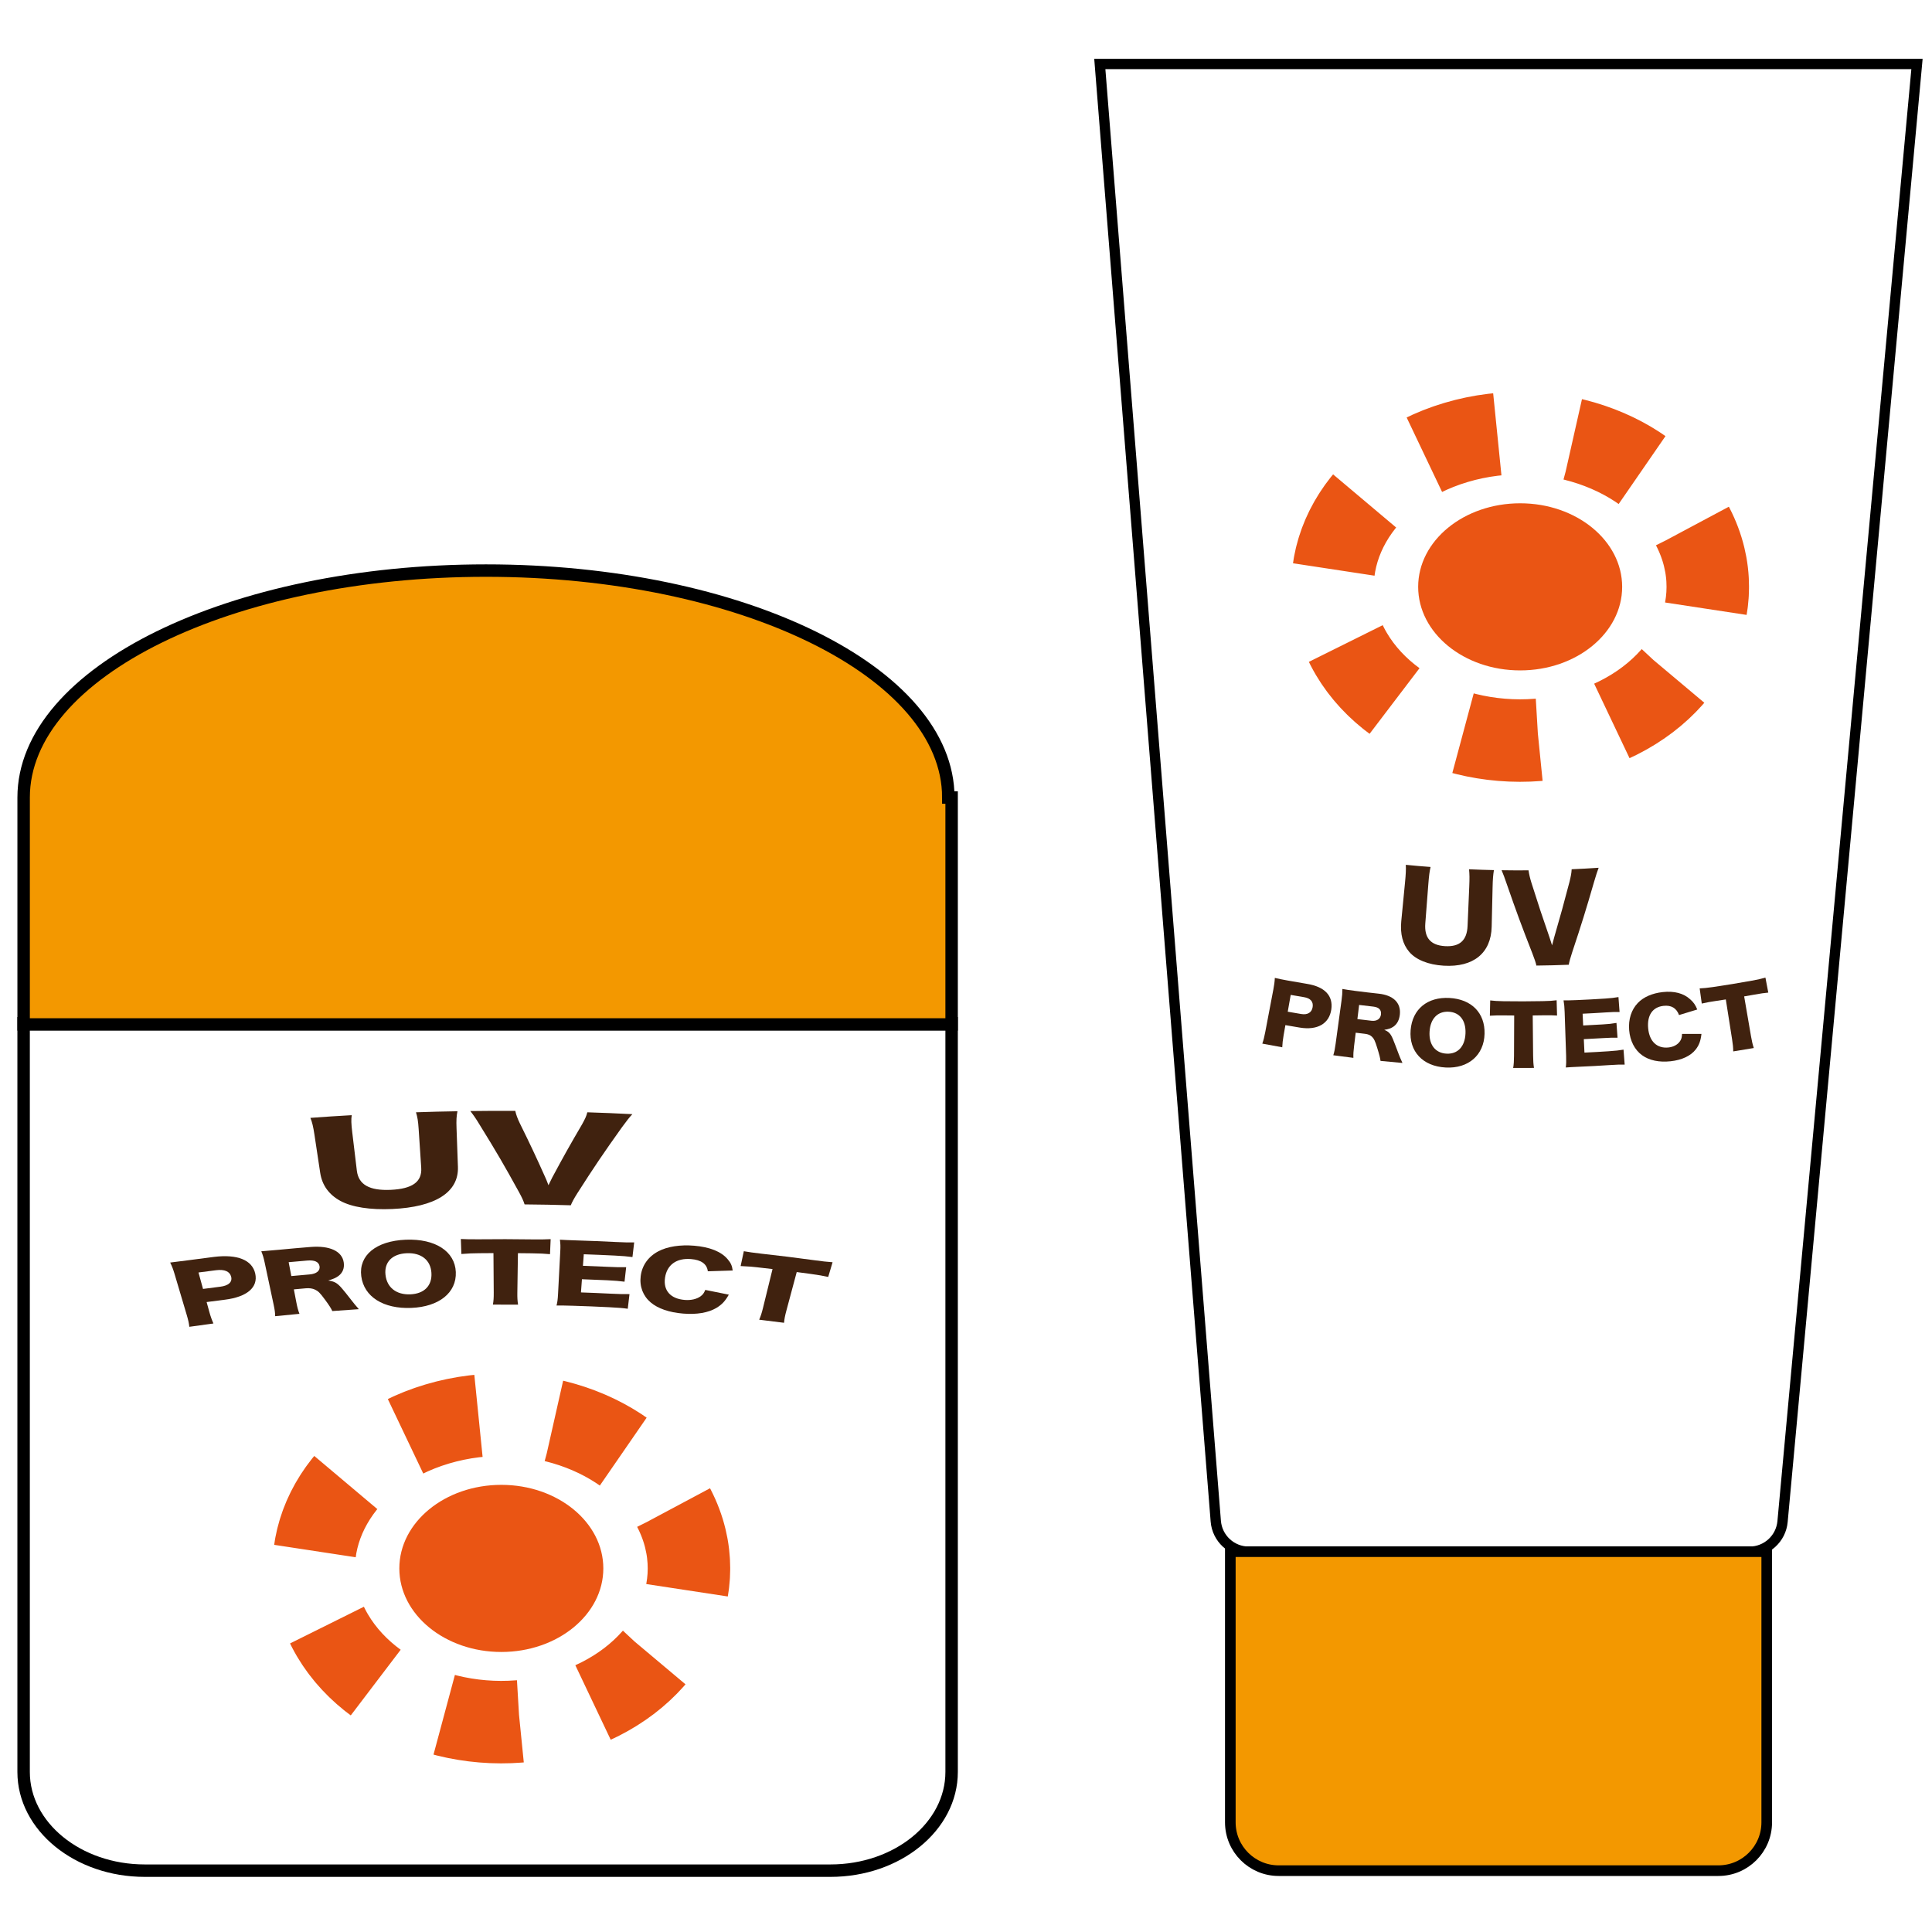
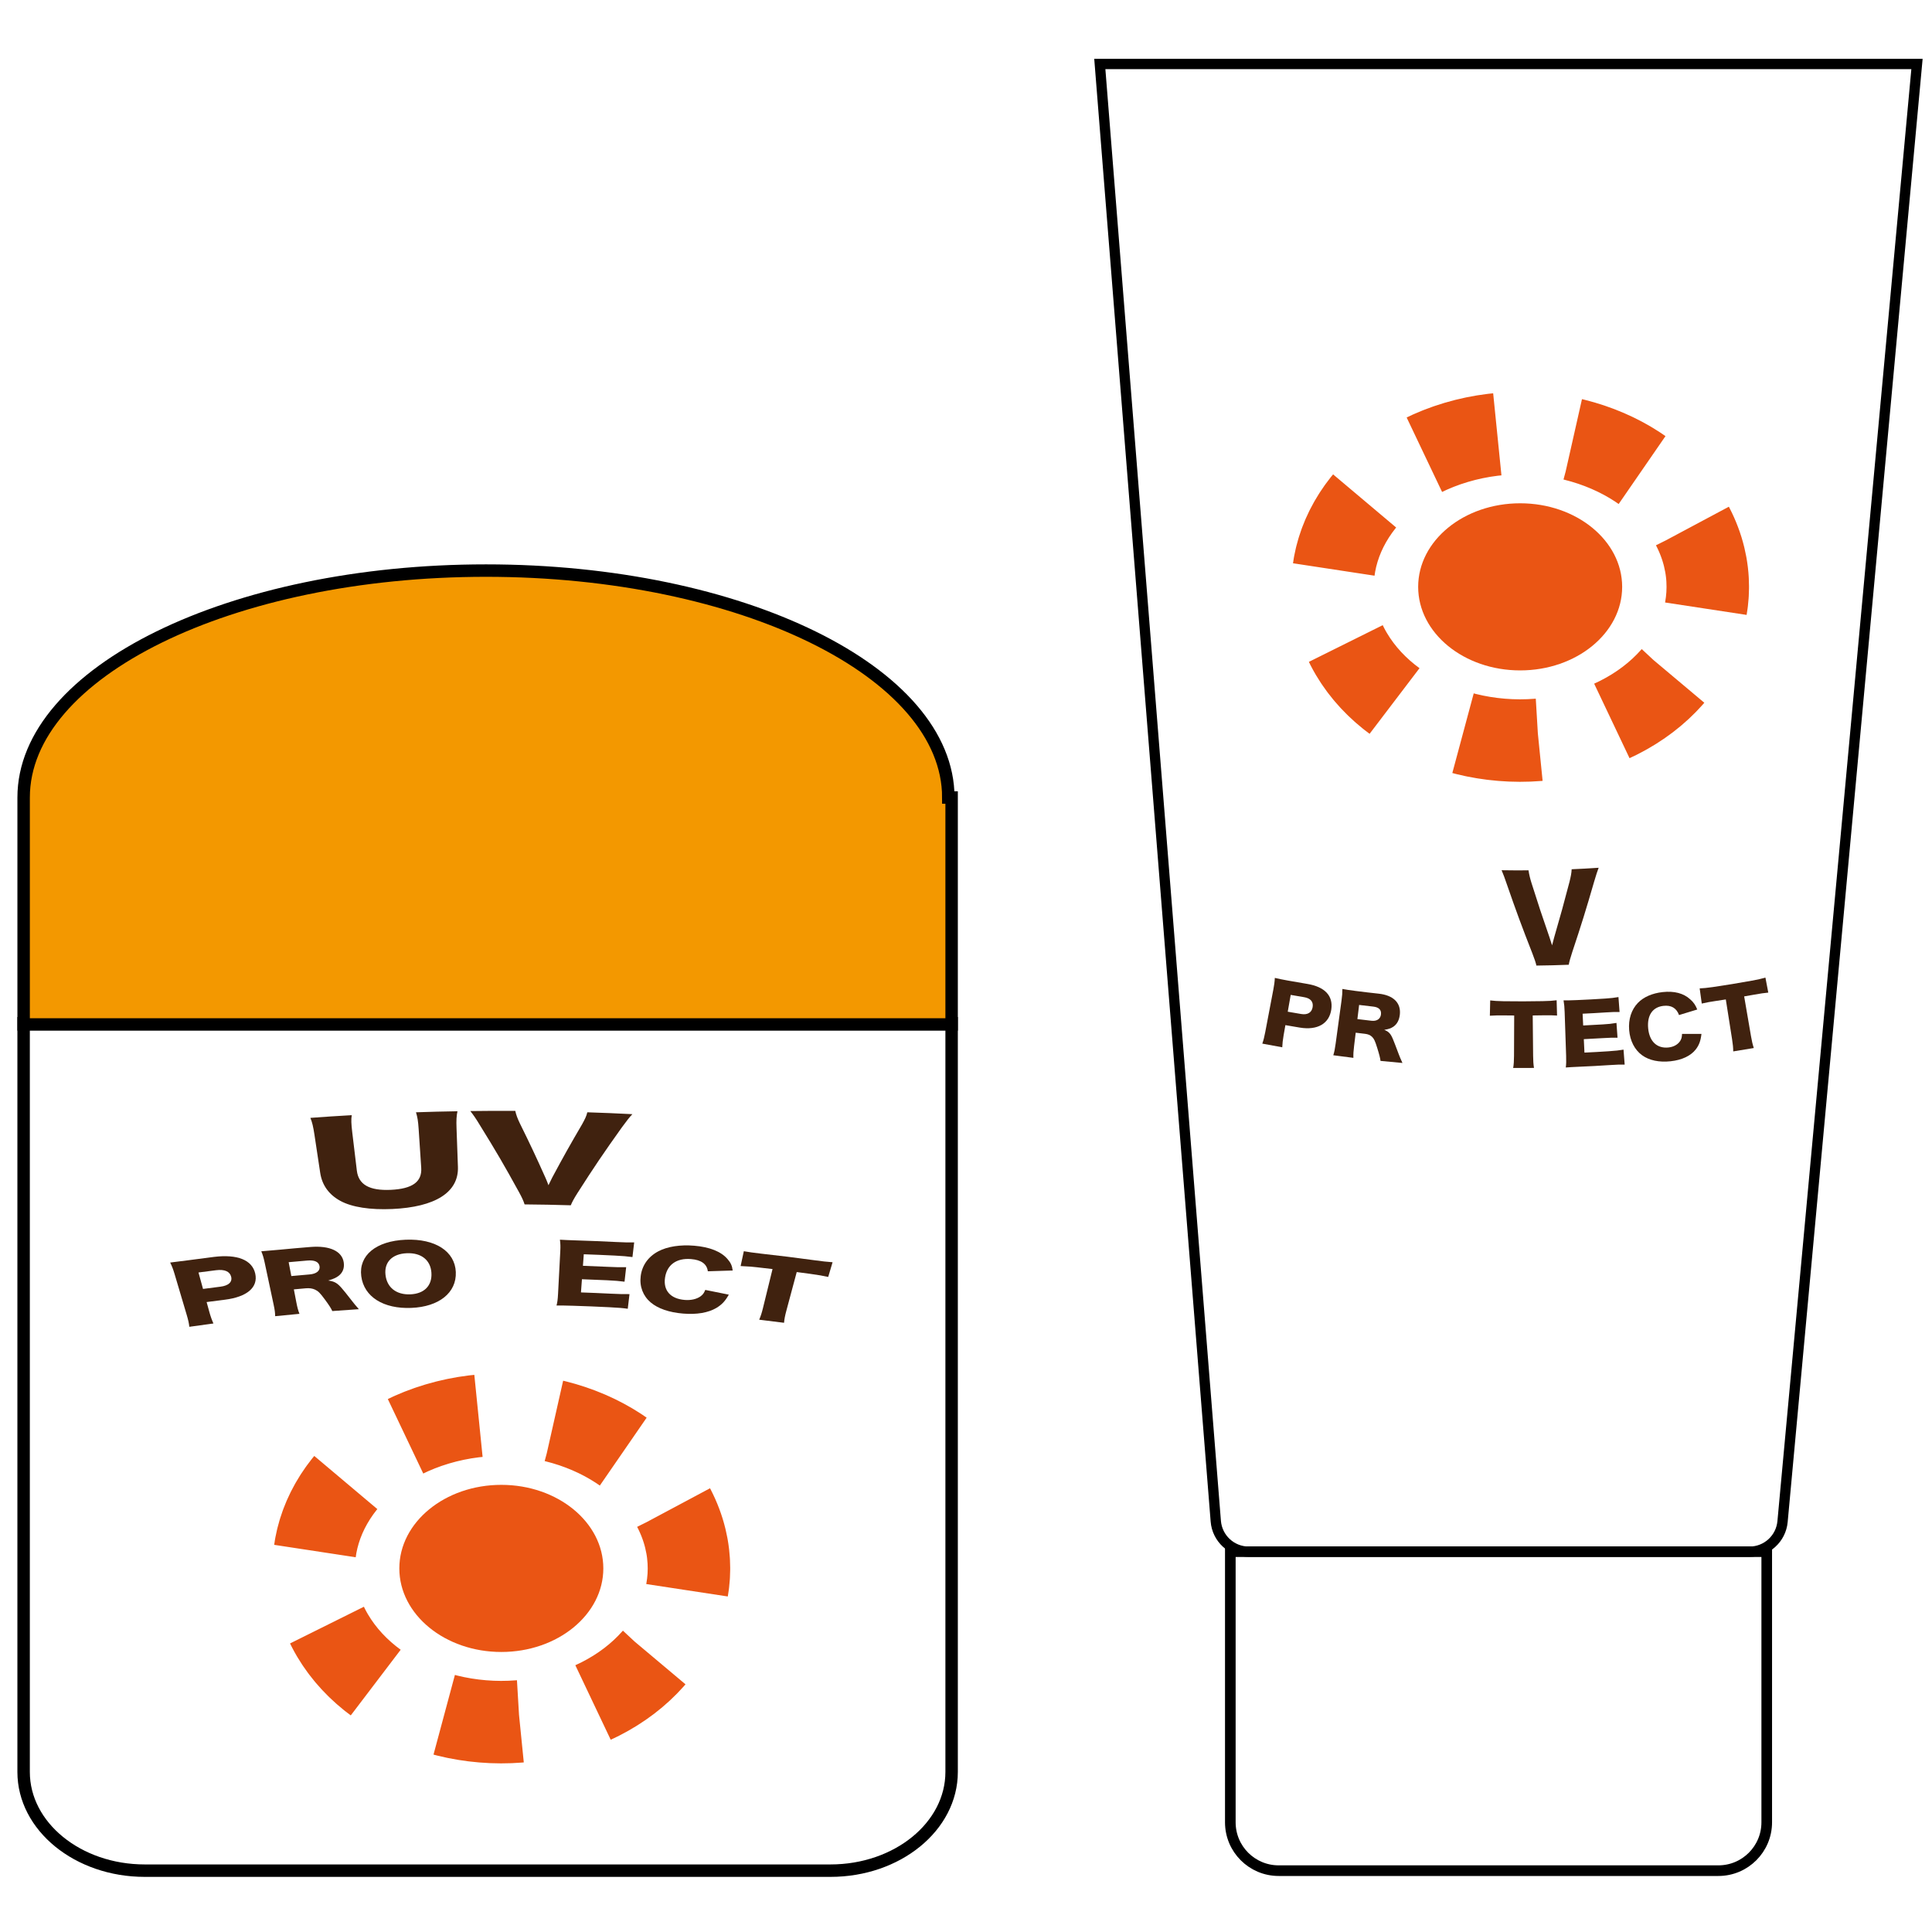
<svg xmlns="http://www.w3.org/2000/svg" version="1.1" id="レイヤー_1" x="0px" y="0px" width="283.465px" height="283.465px" viewBox="0 0 283.465 283.465" style="enable-background:new 0 0 283.465 283.465;" xml:space="preserve">
  <style type="text/css">
	.st0{enable-background:new    ;}
	.st1{fill:none;stroke:#000000;stroke-width:1.825;stroke-miterlimit:10;}
	.st2{fill:#F39800;}
	.st3{fill:#40220F;}
	.st4{fill:#EA5514;}
	.st5{fill:none;stroke:#EA5514;stroke-width:12.1;stroke-miterlimit:10;stroke-dasharray:11.169,11.169;}
	.st6{fill:none;stroke:#000000;stroke-width:1.51;stroke-miterlimit:10;}
	.st7{fill:none;stroke:#000000;stroke-width:1.559;stroke-miterlimit:10;}
</style>
  <g>
    <g class="st0">
      <g>
        <g>
          <g>
            <path class="st1" d="M139.623,150.132v109.848c0,8-7.959,14.485-17.779,14.485h-100.6c-9.819,0-17.779-6.486-17.779-14.485       V150.132H139.623z" />
            <path class="st2" d="M139.623,117.013v33.296H3.467v-33.296c0-18.389,30.373-33.296,67.835-33.296s67.836,14.906,67.836,33.296       H139.623z" />
            <path class="st1" d="M139.623,117.013v33.296H3.467v-33.296c0-18.389,30.373-33.296,67.835-33.296s67.836,14.906,67.836,33.296       H139.623z" />
            <path class="st3" d="M67.119,163.044c-0.145,0.711-0.18,1.305-0.136,2.49c0.082,2.266,0.122,3.399,0.204,5.665       c0.135,3.755-3.359,5.904-9.628,6.187c-3.227,0.146-5.924-0.262-7.627-1.195c-1.658-0.907-2.675-2.281-2.952-4.115       c-0.338-2.242-0.507-3.362-0.846-5.604c-0.17-1.13-0.334-1.847-0.596-2.456c2.425-0.178,3.64-0.258,6.069-0.397       c-0.098,0.618-0.074,1.277,0.072,2.491c0.271,2.261,0.407,3.389,0.678,5.649c0.248,2.067,1.872,2.955,4.965,2.816       c3.174-0.144,4.617-1.168,4.479-3.241c-0.15-2.265-0.225-3.397-0.375-5.662c-0.082-1.234-0.173-1.742-0.391-2.476       C63.468,163.114,64.685,163.085,67.119,163.044" />
            <path class="st3" d="M80.007,172.75c0.198,0.448,0.198,0.448,0.464,1.146c0.347-0.718,0.405-0.816,0.552-1.126       c1.683-3.137,2.56-4.701,4.383-7.816c0.411-0.747,0.64-1.2,0.764-1.757c2.647,0.087,3.97,0.143,6.614,0.275       c-0.444,0.472-0.738,0.838-1.544,1.939c-2.744,3.847-4.052,5.784-6.541,9.677c-0.501,0.793-0.795,1.345-0.949,1.753       c-2.713-0.078-4.071-0.104-6.784-0.13c-0.123-0.431-0.373-0.993-0.81-1.787c-2.188-3.982-3.346-5.965-5.79-9.912       c-0.575-0.951-0.865-1.359-1.359-1.996c2.637-0.033,3.957-0.037,6.596-0.023c0.107,0.528,0.353,1.172,0.65,1.784       C77.823,167.96,78.574,169.553,80.007,172.75" />
            <path class="st3" d="M27.778,194.67c-0.05-0.51-0.168-1.024-0.366-1.69c-0.726-2.444-1.088-3.667-1.814-6.11       c-0.182-0.608-0.367-1.112-0.629-1.628c0.827-0.096,1.458-0.173,2.576-0.325c1.531-0.208,2.298-0.308,3.832-0.5       c3.469-0.43,5.627,0.457,6.071,2.441c0.454,2.028-1.204,3.433-4.472,3.839c-1.064,0.133-1.597,0.2-2.66,0.342       c0.16,0.58,0.239,0.87,0.399,1.45c0.183,0.669,0.385,1.218,0.601,1.694C29.899,194.368,29.191,194.466,27.778,194.67        M32.326,188.786c1.194-0.149,1.784-0.674,1.59-1.458c-0.193-0.785-0.969-1.115-2.215-0.96       c-1.032,0.128-1.548,0.196-2.578,0.332c0.266,0.965,0.398,1.448,0.664,2.413C30.802,188.979,31.309,188.912,32.326,188.786" />
            <path class="st3" d="M48.756,192.36c-0.158-0.359-0.436-0.815-1.109-1.723c-0.702-0.95-0.957-1.199-1.419-1.418       c-0.393-0.185-0.836-0.244-1.379-0.197c-0.693,0.061-1.04,0.091-1.734,0.157c0.144,0.749,0.215,1.124,0.359,1.873       c0.149,0.778,0.263,1.198,0.463,1.715c-1.427,0.131-2.14,0.2-3.564,0.347c-0.013-0.534-0.052-0.881-0.232-1.725       c-0.522-2.454-0.785-3.682-1.307-6.137c-0.15-0.706-0.275-1.125-0.497-1.661c0.779-0.058,1.431-0.113,2.627-0.226       c1.832-0.175,2.747-0.256,4.581-0.406c2.858-0.234,4.655,0.625,4.89,2.277c0.115,0.815-0.139,1.48-0.747,1.954       c-0.39,0.294-0.731,0.445-1.541,0.693c0.902,0.116,1.337,0.352,2,1.128c0.309,0.349,0.607,0.72,1.535,1.91       c0.229,0.309,0.47,0.582,0.969,1.165C51.092,192.185,50.313,192.24,48.756,192.36 M45.426,186.987       c1.015-0.086,1.566-0.546,1.46-1.199c-0.106-0.641-0.717-0.931-1.798-0.84c-1.094,0.093-1.641,0.14-2.735,0.242       c0.156,0.814,0.234,1.221,0.39,2.035C43.815,187.125,44.352,187.077,45.426,186.987" />
            <path class="st3" d="M66.877,186.634c0.126,3.042-2.476,5.099-6.526,5.263c-4.081,0.168-6.959-1.621-7.348-4.664       c-0.386-3.032,2.159-5.162,6.522-5.34C63.886,181.717,66.752,183.614,66.877,186.634 M63.298,186.748       c-0.119-1.867-1.488-2.959-3.607-2.873c-2.136,0.087-3.329,1.297-3.133,3.149c0.197,1.874,1.584,2.967,3.643,2.883       C62.243,189.823,63.418,188.637,63.298,186.748" />
-             <path class="st3" d="M75.905,189.678c-0.01,0.692,0.016,1.199,0.108,1.742c-1.477-0.012-2.216-0.013-3.692-0.008       c0.096-0.542,0.126-1.015,0.121-1.742c-0.016-2.325-0.025-3.486-0.041-5.812c-0.826,0.003-1.239,0.007-2.065,0.014       c-1.103,0.011-1.402,0.025-2.641,0.115c-0.032-0.879-0.047-1.32-0.078-2.201c0.587,0.036,1.563,0.055,2.644,0.045       c3.106-0.029,4.658-0.026,7.763,0.014c1.242,0.015,1.95,0.007,2.769-0.035c-0.038,0.882-0.058,1.321-0.096,2.202       c-0.785-0.073-1.466-0.111-2.727-0.126c-0.791-0.011-1.186-0.015-1.978-0.021C75.956,186.191,75.94,187.353,75.905,189.678" />
            <path class="st3" d="M92.106,192.022c-0.71-0.098-1.307-0.157-2.742-0.226c-2.101-0.102-3.152-0.145-5.255-0.213       c-1.269-0.04-1.736-0.04-2.455-0.036c0.123-0.458,0.18-0.884,0.222-1.678c0.132-2.517,0.198-3.776,0.33-6.293       c0.037-0.714,0.023-1.119-0.054-1.686c0.726,0.042,1.221,0.065,2.602,0.11c2.261,0.073,3.39,0.119,5.648,0.23       c1.204,0.06,1.808,0.069,2.646,0.06c-0.101,0.86-0.151,1.289-0.253,2.148c-0.797-0.102-1.424-0.161-2.595-0.219       c-1.818-0.088-2.727-0.127-4.547-0.192c-0.05,0.677-0.075,1.015-0.124,1.692c1.495,0.054,2.244,0.085,3.74,0.155       c1.142,0.052,1.557,0.063,2.603,0.05c-0.096,0.852-0.145,1.277-0.241,2.128c-0.796-0.101-1.375-0.156-2.553-0.211       c-1.478-0.069-2.216-0.099-3.695-0.151c-0.057,0.773-0.085,1.16-0.143,1.935c1.745,0.062,2.616,0.099,4.359,0.184       c1.283,0.062,2.029,0.082,2.761,0.064C92.26,190.732,92.209,191.163,92.106,192.022" />
            <path class="st3" d="M103.853,186.524c-0.133-1.069-0.963-1.668-2.463-1.791c-2.129-0.176-3.534,0.84-3.816,2.733       c-0.28,1.87,0.797,3.09,2.881,3.262c0.925,0.077,1.761-0.118,2.333-0.531c0.337-0.249,0.498-0.467,0.691-0.938       c1.386,0.27,2.076,0.409,3.453,0.693c-0.527,0.938-1.012,1.46-1.826,1.95c-1.199,0.71-2.885,0.994-4.892,0.827       c-2.025-0.168-3.666-0.726-4.741-1.633c-1.12-0.944-1.664-2.329-1.468-3.869c0.198-1.562,1.095-2.849,2.603-3.642       c1.314-0.69,3.174-0.984,5.239-0.813c2.278,0.188,3.967,0.861,4.901,1.965c0.463,0.523,0.669,0.976,0.754,1.673       C106.04,186.448,105.31,186.47,103.853,186.524" />
            <path class="st3" d="M115.364,192.352c-0.182,0.68-0.283,1.184-0.328,1.729c-1.457-0.189-2.188-0.28-3.648-0.453       c0.23-0.522,0.377-0.984,0.553-1.701c0.563-2.291,0.845-3.437,1.406-5.728c-0.817-0.097-1.225-0.145-2.043-0.236       c-1.093-0.123-1.392-0.144-2.639-0.205c0.188-0.87,0.282-1.306,0.47-2.178c0.571,0.107,1.531,0.244,2.602,0.364       c3.075,0.345,4.609,0.535,7.672,0.949c1.226,0.168,1.929,0.244,2.748,0.303c-0.256,0.863-0.384,1.294-0.642,2.157       c-0.759-0.169-1.424-0.286-2.669-0.456c-0.78-0.104-1.17-0.157-1.95-0.258C116.283,188.925,115.976,190.066,115.364,192.352" />
            <path class="st4" d="M88.521,230.12c0,6.771-6.7,12.259-14.965,12.259c-8.265,0-14.965-5.489-14.965-12.259       c0-6.772,6.7-12.261,14.965-12.261C81.821,217.859,88.521,223.348,88.521,230.12" />
            <path class="st5" d="M99.419,222.408c5.199,11.702-2.166,24.641-16.45,28.9c-14.284,4.259-30.077-1.774-35.276-13.476       c-5.198-11.701,2.166-24.641,16.45-28.9C78.426,204.673,94.221,210.706,99.419,222.408z" />
-             <path class="st3" d="M219.189,127.661c-0.118,0.719-0.167,1.325-0.195,2.534c-0.053,2.313-0.079,3.469-0.134,5.781       c-0.088,3.83-2.643,5.975-7.042,5.711c-2.264-0.135-4.073-0.876-5.053-2.027c-0.958-1.12-1.349-2.638-1.168-4.512       c0.222-2.289,0.332-3.432,0.554-5.722c0.112-1.154,0.149-1.893,0.11-2.539c1.454,0.143,2.181,0.206,3.635,0.316       c-0.148,0.614-0.234,1.281-0.33,2.522c-0.177,2.305-0.267,3.458-0.444,5.764c-0.162,2.111,0.783,3.205,2.885,3.33       c2.158,0.13,3.226-0.844,3.316-2.96c0.098-2.311,0.148-3.465,0.247-5.776c0.053-1.26,0.041-1.781-0.028-2.541       C217.001,127.605,217.73,127.629,219.189,127.661" />
            <path class="st3" d="M227.352,137.552c0.155,0.451,0.153,0.451,0.369,1.151c0.196-0.746,0.229-0.848,0.309-1.169       c0.947-3.261,1.396-4.894,2.252-8.166c0.189-0.78,0.287-1.257,0.313-1.83c1.586-0.071,2.377-0.114,3.962-0.219       c-0.201,0.518-0.328,0.914-0.682,2.098c-1.195,4.129-1.835,6.19-3.2,10.296c-0.273,0.836-0.434,1.413-0.508,1.836       c-1.897,0.072-2.846,0.097-4.743,0.121c-0.097-0.435-0.286-1.005-0.602-1.808c-1.578-4.032-2.326-6.057-3.736-10.12       c-0.331-0.98-0.494-1.402-0.769-2.061c1.579,0.024,2.37,0.027,3.95,0.016c0.071,0.537,0.229,1.192,0.422,1.812       C225.707,132.735,226.241,134.344,227.352,137.552" />
            <path class="st3" d="M185.206,153.121c0.177-0.493,0.303-1.008,0.432-1.69c0.476-2.498,0.714-3.748,1.189-6.247       c0.12-0.625,0.193-1.148,0.218-1.705c0.605,0.139,1.069,0.238,1.899,0.387c1.135,0.205,1.703,0.304,2.842,0.491       c2.572,0.423,3.834,1.722,3.545,3.746c-0.298,2.071-2.011,3.096-4.616,2.667c-0.849-0.14-1.272-0.212-2.121-0.361       c-0.103,0.592-0.156,0.888-0.26,1.481c-0.121,0.684-0.181,1.259-0.2,1.769C186.96,153.452,186.374,153.344,185.206,153.121        M190.918,148.777c0.929,0.155,1.549-0.214,1.674-1.017c0.126-0.8-0.319-1.298-1.265-1.455       c-0.783-0.13-1.172-0.196-1.954-0.333c-0.174,0.986-0.26,1.48-0.434,2.466C189.73,148.578,190.126,148.647,190.918,148.777" />
            <path class="st3" d="M202.551,155.656c-0.044-0.382-0.164-0.882-0.48-1.895c-0.331-1.059-0.464-1.348-0.768-1.643       c-0.26-0.248-0.587-0.384-1.018-0.434c-0.55-0.063-0.824-0.096-1.374-0.164c-0.094,0.766-0.14,1.149-0.234,1.914       c-0.097,0.795-0.123,1.229-0.107,1.776c-1.18-0.144-1.769-0.22-2.946-0.382c0.155-0.525,0.23-0.87,0.347-1.733       c0.343-2.507,0.514-3.76,0.855-6.267c0.099-0.723,0.131-1.157,0.13-1.727c0.571,0.102,1.051,0.178,1.938,0.291       c1.357,0.173,2.035,0.252,3.395,0.401c2.117,0.23,3.256,1.317,3.103,3.003c-0.075,0.83-0.401,1.464-0.963,1.847       c-0.36,0.237-0.655,0.338-1.332,0.46c0.666,0.256,0.948,0.554,1.302,1.426c0.169,0.394,0.317,0.81,0.82,2.13       c0.122,0.343,0.259,0.649,0.55,1.299C204.481,155.848,203.838,155.787,202.551,155.656 M201.238,149.768       c0.787,0.088,1.312-0.284,1.382-0.949c0.069-0.656-0.318-1.038-1.136-1.13c-0.829-0.092-1.244-0.14-2.072-0.243       c-0.101,0.831-0.151,1.247-0.254,2.077C199.989,149.625,200.405,149.674,201.238,149.768" />
-             <path class="st3" d="M217.816,151.689c-0.082,3.104-2.358,5.118-5.712,4.937c-3.377-0.184-5.389-2.382-5.135-5.488       c0.253-3.094,2.479-4.89,5.702-4.715C215.892,146.598,217.899,148.61,217.816,151.689 M215.019,151.619       c0.076-1.904-0.857-3.091-2.458-3.177c-1.614-0.088-2.685,1.003-2.812,2.892c-0.128,1.912,0.814,3.169,2.48,3.26       C213.88,154.683,214.941,153.547,215.019,151.619" />
            <path class="st3" d="M224.941,154.912c0.007,0.705,0.038,1.223,0.126,1.775c-1.219,0.013-1.828,0.014-3.049,0.009       c0.087-0.553,0.116-1.036,0.12-1.776l0.026-5.925c-0.627-0.003-0.939-0.005-1.566-0.014c-0.836-0.01-1.061-0.002-2.004,0.047       c0.021-0.898,0.029-1.347,0.051-2.245c0.431,0.058,1.151,0.108,1.953,0.118c2.3,0.029,3.449,0.026,5.749-0.013       c0.919-0.016,1.443-0.052,2.044-0.128c0.024,0.898,0.037,1.346,0.063,2.244c-0.599-0.041-1.117-0.052-2.071-0.035       c-0.6,0.011-0.899,0.014-1.5,0.021C224.907,151.358,224.918,152.543,224.941,154.912" />
            <path class="st3" d="M238.373,156.197c-0.596-0.014-1.093,0.001-2.277,0.077c-1.736,0.113-2.602,0.16-4.339,0.235       c-1.048,0.045-1.433,0.07-2.024,0.113c0.066-0.475,0.078-0.909,0.051-1.72c-0.087-2.567-0.13-3.851-0.217-6.417       c-0.024-0.728-0.064-1.138-0.161-1.711c0.538,0.005,0.906,0.005,1.928-0.039c1.674-0.073,2.511-0.118,4.183-0.226       c0.89-0.058,1.334-0.114,1.945-0.22c0.066,0.877,0.099,1.316,0.164,2.193c-0.613-0.013-1.089-0.001-1.978,0.057       c-1.377,0.09-2.065,0.128-3.444,0.194c0.033,0.69,0.049,1.036,0.082,1.726c1.155-0.054,1.733-0.087,2.886-0.158       c0.882-0.054,1.203-0.088,1.999-0.217c0.062,0.867,0.092,1.302,0.156,2.169c-0.639-0.012-1.098-0.004-2.031,0.054       c-1.165,0.072-1.749,0.103-2.916,0.158c0.037,0.79,0.057,1.185,0.094,1.974c1.407-0.066,2.111-0.106,3.518-0.197       c1.037-0.067,1.634-0.136,2.215-0.239C238.273,154.881,238.307,155.319,238.373,156.197" />
            <path class="st3" d="M246.35,148.93c-0.381-1.032-1.138-1.474-2.274-1.35c-1.608,0.175-2.439,1.384-2.254,3.317       c0.183,1.907,1.303,2.973,2.99,2.788c0.748-0.082,1.356-0.424,1.695-0.938c0.196-0.307,0.262-0.553,0.285-1.052       c1.138,0.01,1.709,0.011,2.848,0.003c-0.122,1.024-0.344,1.636-0.842,2.282c-0.739,0.937-2.017,1.547-3.681,1.729       c-1.677,0.185-3.141-0.125-4.186-0.882c-1.091-0.789-1.771-2.115-1.899-3.685c-0.13-1.594,0.321-2.993,1.278-3.992       c0.83-0.866,2.113-1.423,3.64-1.591c1.684-0.184,3.058,0.163,4.044,1.067c0.482,0.422,0.764,0.825,1.029,1.489       C247.958,148.449,247.421,148.613,246.35,148.93" />
            <path class="st3" d="M256.909,152.035c0.119,0.695,0.234,1.202,0.409,1.732c-1.206,0.208-1.81,0.307-3.017,0.496       c-0.003-0.559-0.051-1.039-0.167-1.772c-0.369-2.341-0.553-3.512-0.921-5.853c-0.62,0.098-0.931,0.146-1.552,0.238       c-0.828,0.123-1.05,0.168-1.977,0.367c-0.123-0.891-0.185-1.335-0.307-2.225c0.435-0.013,1.157-0.079,1.95-0.197       c2.281-0.34,3.42-0.527,5.692-0.935c0.907-0.163,1.419-0.283,2.004-0.455c0.17,0.882,0.254,1.323,0.421,2.205       c-0.6,0.055-1.115,0.128-2.058,0.298c-0.592,0.107-0.888,0.159-1.481,0.26C256.307,148.53,256.508,149.699,256.909,152.035" />
            <path class="st4" d="M238.005,86.104c0,6.771-6.7,12.259-14.965,12.259s-14.965-5.489-14.965-12.259       c0-6.772,6.7-12.261,14.965-12.261S238.005,79.332,238.005,86.104" />
            <path class="st5" d="M248.902,78.392c5.198,11.701-2.166,24.641-16.45,28.9c-14.283,4.259-30.077-1.775-35.275-13.476       c-5.2-11.701,2.165-24.64,16.449-28.899C227.91,60.657,243.704,66.691,248.902,78.392z" />
            <path class="st6" d="M256.696,227.666h-73.47c-2.535,0-4.644-1.949-4.845-4.476L161.365,9.389h119.897L261.537,223.25       C261.306,225.751,259.209,227.666,256.696,227.666z" />
-             <path class="st2" d="M252.125,274.465h-64.518c-3.917,0-7.093-3.175-7.093-7.092v-39.707h78.703v39.707       C259.217,271.29,256.042,274.465,252.125,274.465" />
            <path class="st7" d="M252.125,274.465h-64.518c-3.917,0-7.093-3.175-7.093-7.092v-39.707h78.703v39.707       C259.217,271.29,256.042,274.465,252.125,274.465z" />
          </g>
        </g>
      </g>
    </g>
  </g>
</svg>